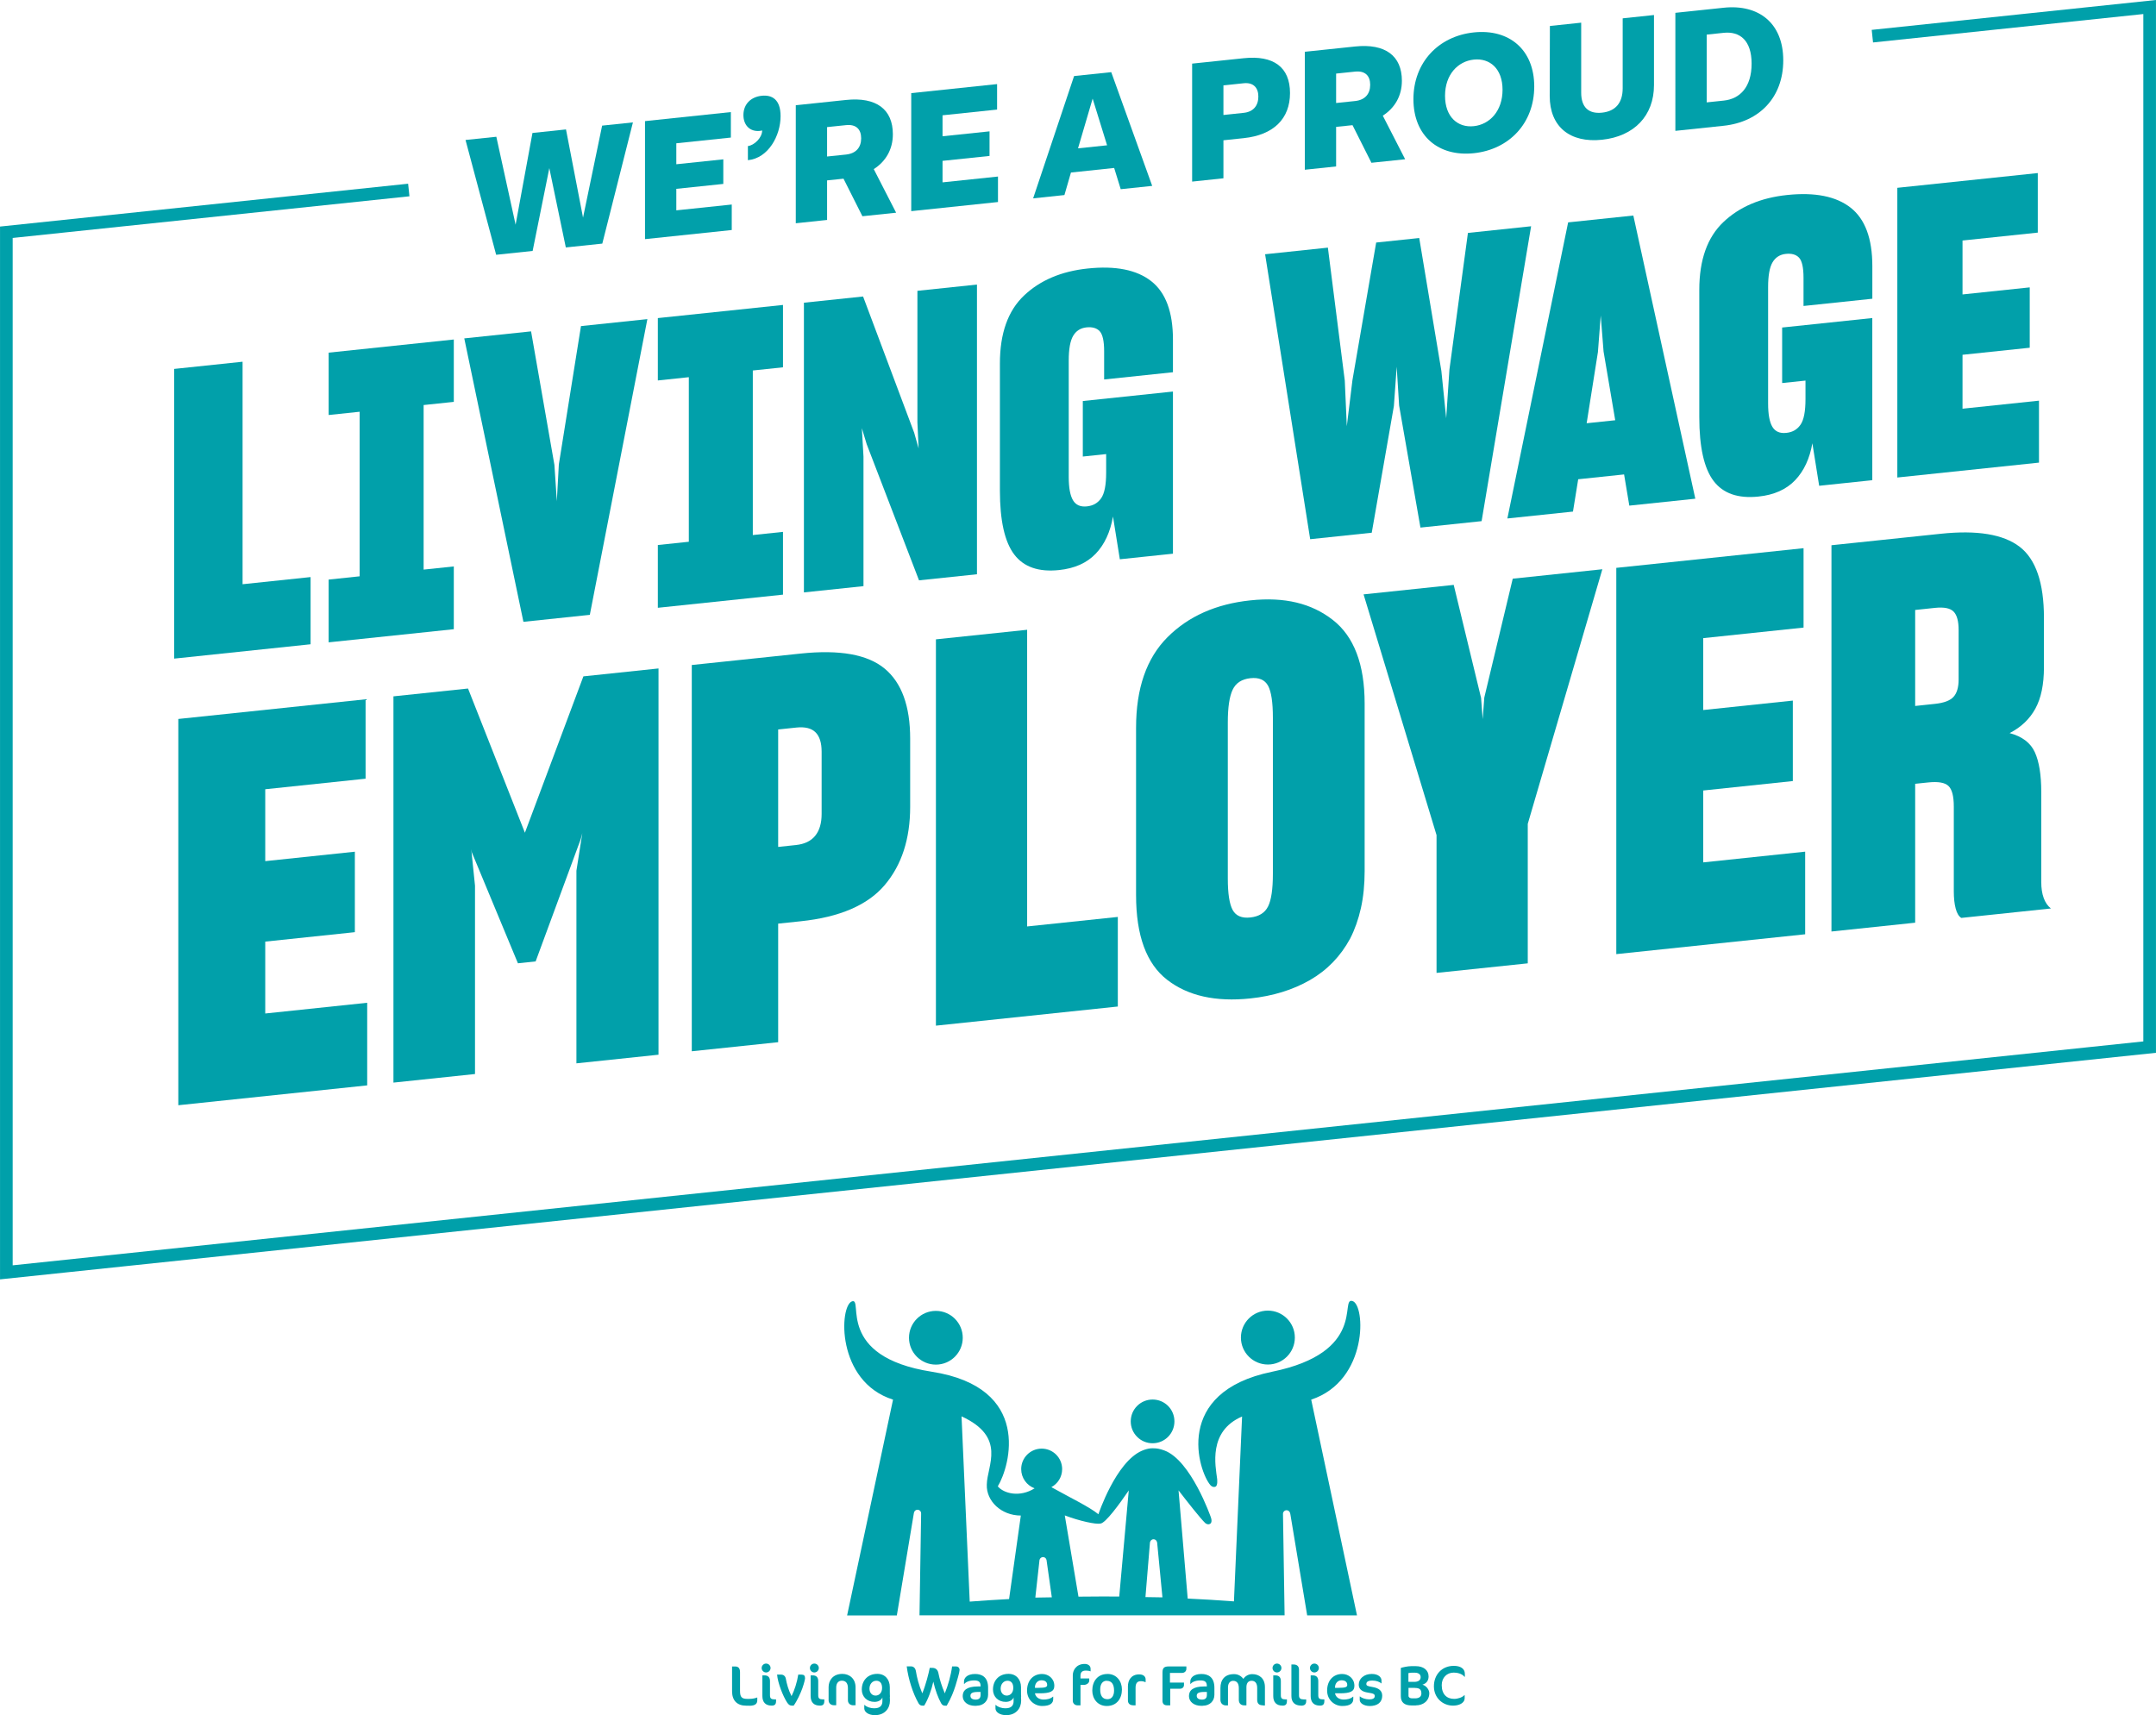
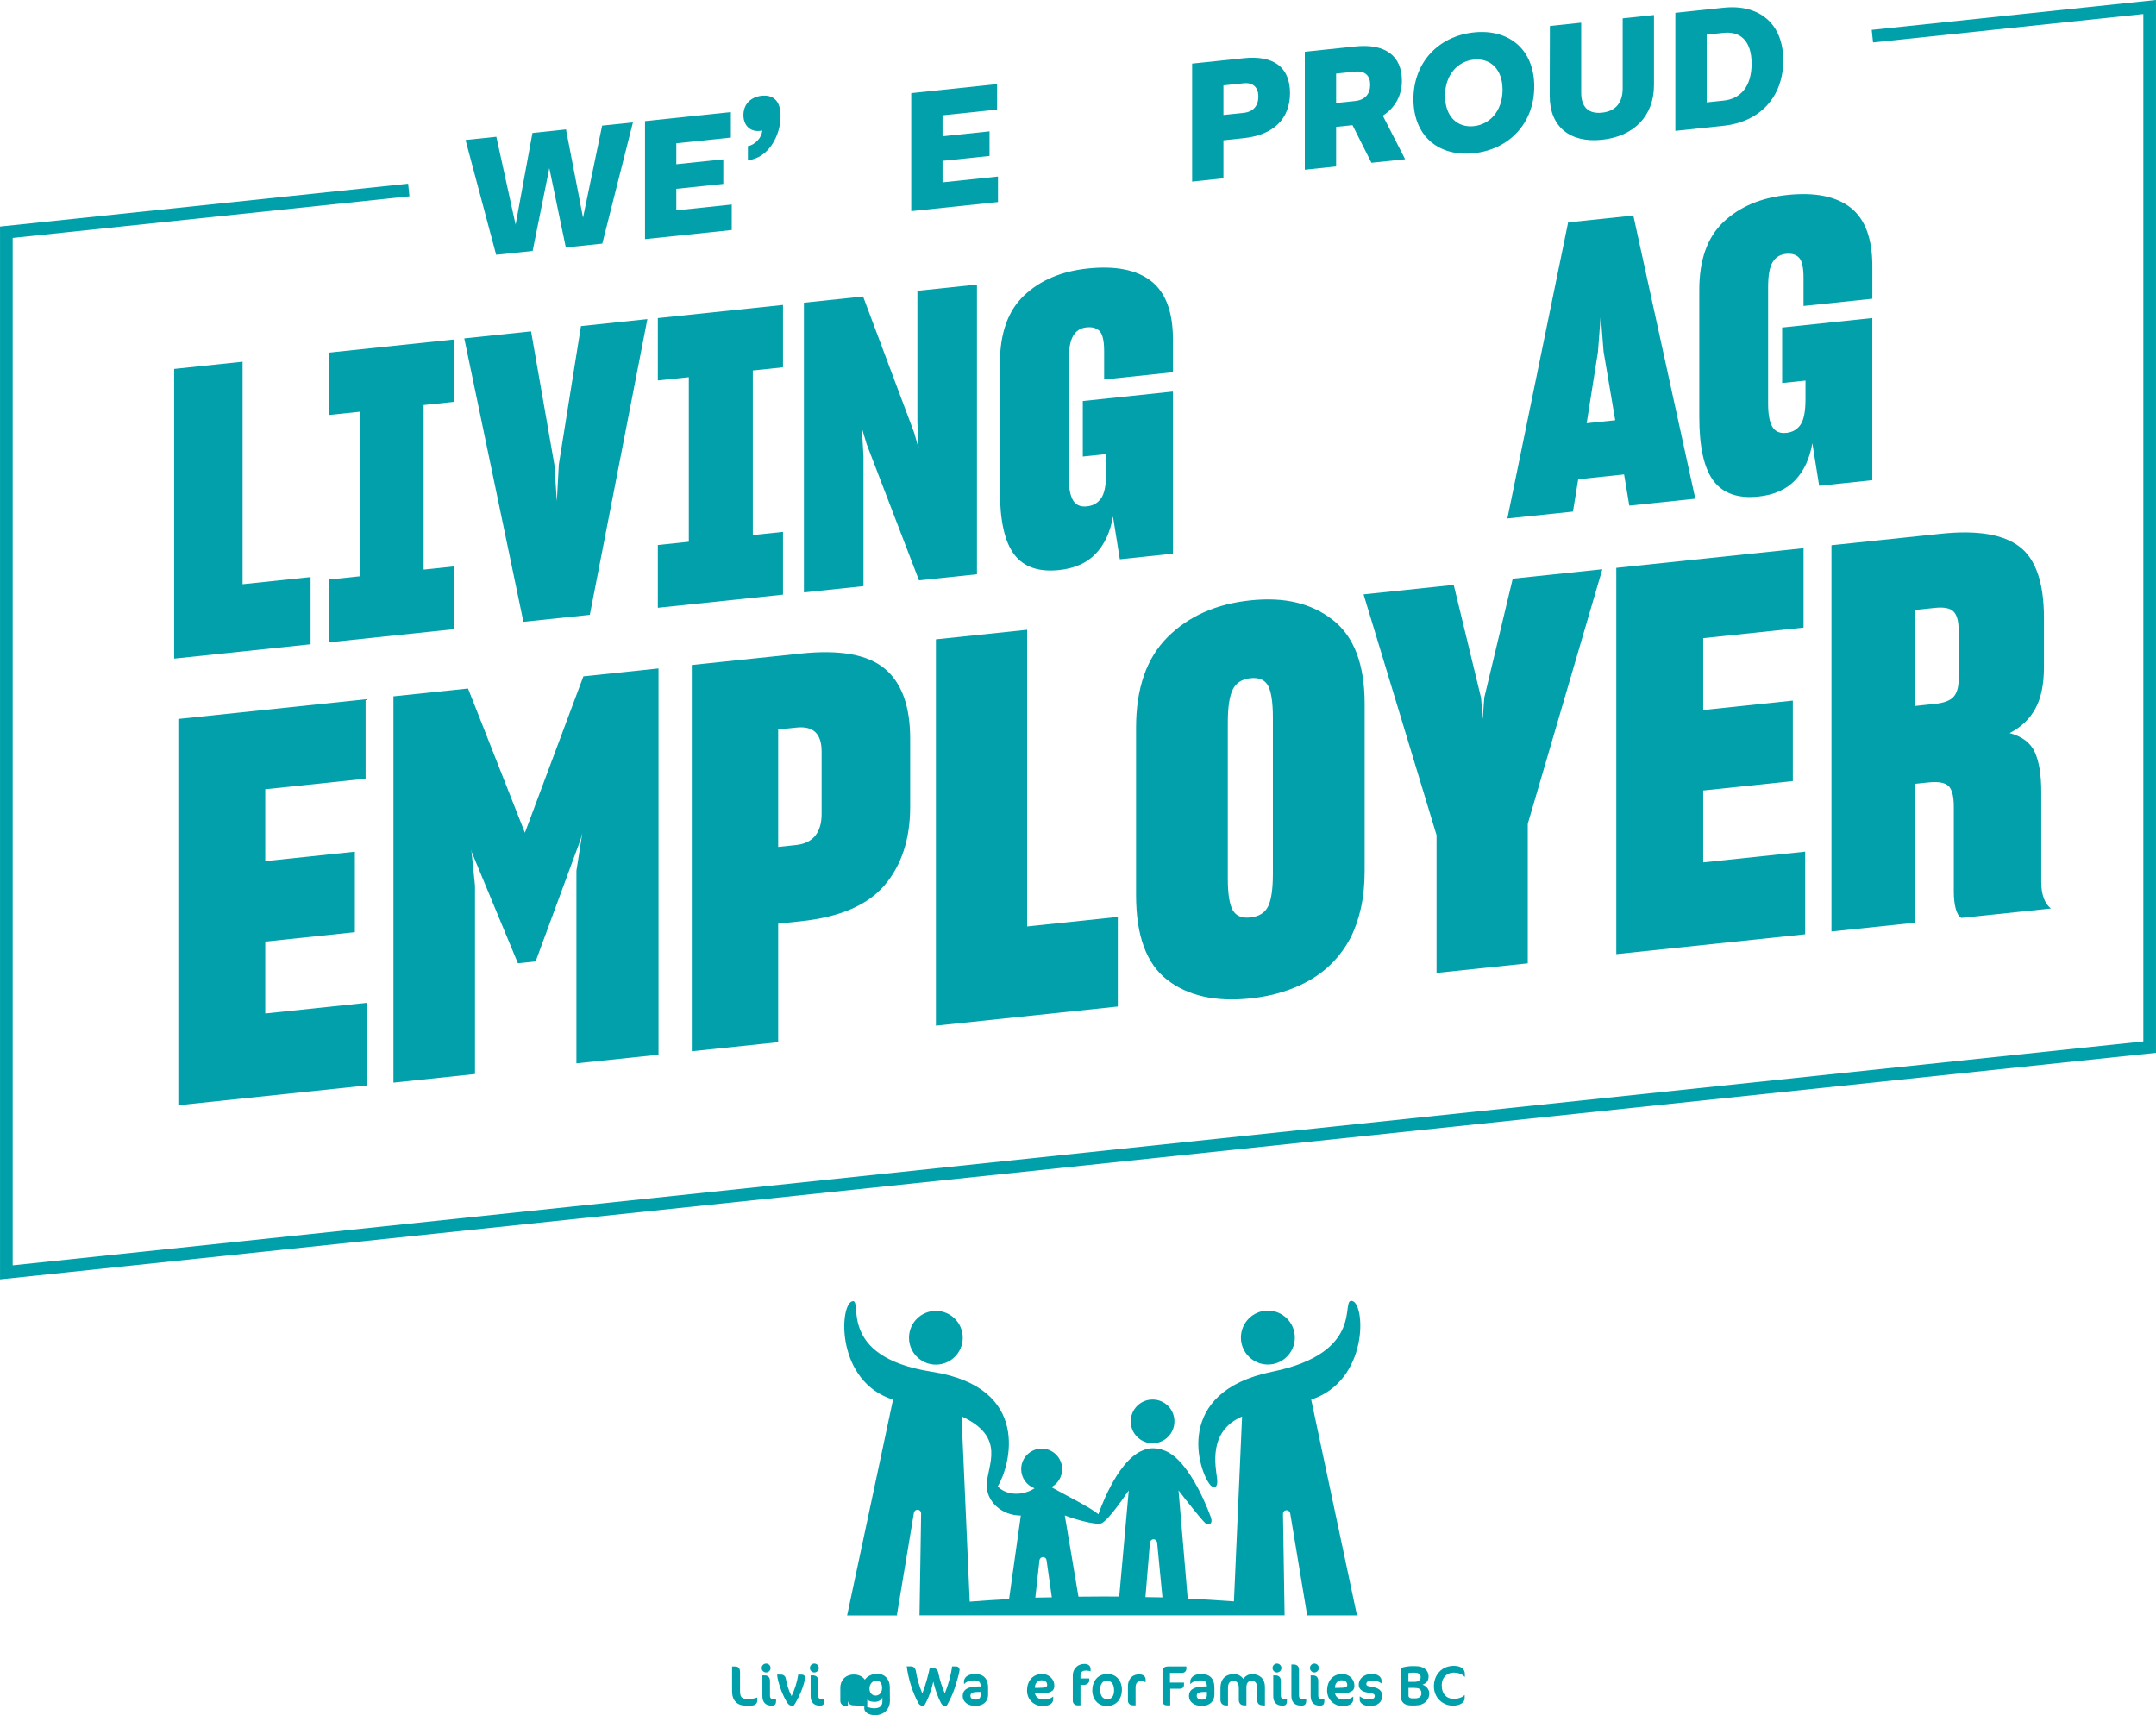
<svg xmlns="http://www.w3.org/2000/svg" id="Layer_2" viewBox="0 0 482.17 383.65">
  <defs>
    <style>.cls-1{fill:#01a0aa;}.cls-2{fill:#00a0aa;}.cls-3{fill:none;stroke:#00a0aa;stroke-miterlimit:10;stroke-width:2.83px;}</style>
  </defs>
  <g id="Layer_1-2">
    <path class="cls-1" d="m38.95,147.32v-64.8l15.3-1.61v49.77l15.21-1.6v15.03l-30.51,3.21Z" />
    <path class="cls-1" d="m73.5,143.68v-14.04l6.93-.73v-36.81l-6.93.73v-13.95l27.99-2.94v13.95l-6.75.71v36.81l6.75-.71v14.04l-27.99,2.94Z" />
    <path class="cls-1" d="m117.06,139.1l-13.23-63.41,14.94-1.57,5.22,29.87.54,8.13.45-8.24,4.95-30.94,14.85-1.56-12.87,66.15-14.85,1.56Z" />
    <path class="cls-1" d="m147.12,135.95v-14.04l6.93-.73v-36.81l-6.93.73v-13.95l27.99-2.94v13.95l-6.75.71v36.81l6.75-.71v14.04l-27.99,2.94Z" />
    <path class="cls-1" d="m193.11,131.11l-13.32,1.4v-64.8l13.23-1.39,11.43,30.48.99,3.5-.27-5.82v-29.43l13.32-1.4v64.8l-12.96,1.36-11.7-30.45-1.08-3.58.36,6.35v28.98Z" />
    <path class="cls-1" d="m248.91,115.53c-.6,3.48-1.89,6.26-3.87,8.33-1.98,2.07-4.71,3.29-8.19,3.65-4.56.48-7.91-.68-10.03-3.49-2.13-2.8-3.2-7.57-3.2-14.29v-28.44c0-6.72,1.8-11.78,5.4-15.19,3.6-3.41,8.34-5.42,14.22-6.04,6.24-.66,10.98.29,14.22,2.83,3.24,2.54,4.86,6.9,4.86,13.08v7.29l-15.39,1.62v-6.3c0-2.28-.33-3.77-.99-4.49-.66-.71-1.65-1-2.97-.86s-2.31.77-2.97,1.89c-.66,1.12-.99,2.97-.99,5.55v26.01c0,2.4.32,4.14.95,5.21.63,1.07,1.67,1.53,3.1,1.38s2.44-.75,3.2-1.82c.75-1.07,1.12-2.98,1.12-5.74v-4.14l-5.22.55v-12.42l20.16-2.12v36.27l-11.88,1.25-1.53-9.56Z" />
-     <path class="cls-1" d="m306.78,119.16l-13.77,1.45-10.08-63.74,14.04-1.48,3.78,29.75.45,10.21,1.26-10.3,5.31-30.8,9.63-1.01,4.95,29.72,1.08,10.6.72-10.88,4.14-30.58,14.13-1.49-11.07,65.96-13.68,1.44-4.77-27.31-.54-8.67-.63,8.8-4.95,28.33Z" />
    <path class="cls-1" d="m363.21,106.12l-10.26,1.08-1.17,7.23-14.67,1.54,13.59-66.23,14.58-1.53,13.86,63.34-14.76,1.55-1.17-6.99Zm-8.37-11.45l6.39-.67-2.61-15.39-.63-8.03-.63,8.17-2.52,15.92Z" />
    <path class="cls-1" d="m405.33,99.09c-.6,3.48-1.89,6.26-3.87,8.33-1.98,2.07-4.71,3.29-8.19,3.65-4.56.48-7.91-.68-10.04-3.49-2.13-2.8-3.2-7.57-3.2-14.29v-28.44c0-6.72,1.8-11.78,5.4-15.19,3.6-3.41,8.34-5.42,14.22-6.04,6.24-.66,10.98.29,14.22,2.83,3.24,2.54,4.86,6.9,4.86,13.08v7.29l-15.39,1.62v-6.3c0-2.28-.33-3.77-.99-4.49-.66-.71-1.65-1-2.97-.86s-2.31.77-2.97,1.89c-.66,1.12-.99,2.97-.99,5.55v26.01c0,2.4.31,4.14.94,5.21.63,1.07,1.67,1.53,3.11,1.38s2.44-.75,3.19-1.82c.75-1.07,1.12-2.98,1.12-5.74v-4.14l-5.22.55v-12.42l20.16-2.12v36.27l-11.88,1.25-1.53-9.56Z" />
-     <path class="cls-1" d="m456,103.48l-31.68,3.33V42.01l31.41-3.3v13.32l-16.83,1.77v12.06l15.03-1.58v13.5l-15.03,1.58v12.06l17.1-1.8v13.86Z" />
    <path class="cls-1" d="m82.12,242.78l-42.24,4.44v-86.4l41.88-4.4v17.76l-22.44,2.36v16.08l20.04-2.11v18l-20.04,2.11v16.08l22.8-2.4v18.48Z" />
    <path class="cls-1" d="m106.23,240.24l-18.24,1.92v-86.4l16.68-1.75,12.72,32.26,13.08-34.98,16.8-1.77v86.4l-18.36,1.93v-43.08l1.32-8.42-.36,1.36-10.08,27.34-3.96.42-10.32-24.84-.12-.71.84,8.19v42.12Z" />
    <path class="cls-1" d="m174.03,206.6v26.52l-19.32,2.03v-86.4l24.36-2.56c8.72-.92,14.98.21,18.78,3.37,3.8,3.16,5.7,8.38,5.7,15.66v15.24c0,7.2-1.9,13.04-5.7,17.52-3.8,4.48-10.06,7.18-18.78,8.09l-5.04.53Zm0-43.44v26.28l3.96-.42c1.92-.2,3.36-.89,4.32-2.07.96-1.18,1.44-2.81,1.44-4.89v-13.92c0-2-.46-3.45-1.38-4.35-.92-.9-2.34-1.25-4.26-1.05l-4.08.43Z" />
    <path class="cls-1" d="m209.31,229.41v-86.4l20.4-2.14v66.36l20.28-2.13v20.04l-40.68,4.28Z" />
    <path class="cls-1" d="m261.03,219.17c-4.64-3.59-6.96-9.91-6.96-18.95v-37.44c0-8.8,2.34-15.55,7.02-20.24,4.68-4.69,10.86-7.44,18.54-8.25s13.66.66,18.42,4.36c4.76,3.7,7.14,9.95,7.14,18.75v37.44c0,3.04-.28,5.81-.84,8.31-.56,2.5-1.36,4.76-2.4,6.79-2.16,3.99-5.16,7.08-9,9.29-3.84,2.2-8.28,3.57-13.32,4.1-7.76.82-13.96-.57-18.6-4.16Zm23.64-23.72v-34.92c0-3.44-.36-5.82-1.08-7.15-.72-1.32-2.04-1.89-3.96-1.68s-3.24,1.06-3.96,2.58c-.72,1.51-1.08,3.95-1.08,7.31v34.92c0,3.36.36,5.7,1.08,7.03.72,1.32,2.04,1.89,3.96,1.68s3.24-1.02,3.96-2.46c.72-1.44,1.08-3.87,1.08-7.31Z" />
    <path class="cls-1" d="m321.27,217.64v-30.84l-16.32-53.85,20.16-2.12,6.12,25.28.36,4.76.36-4.84,6.36-26.59,20.04-2.11-16.68,56.95v31.2l-20.4,2.14Z" />
    <path class="cls-1" d="m403.71,208.98l-42.24,4.44v-86.4l41.88-4.4v17.76l-22.44,2.36v16.08l20.04-2.11v18l-20.04,2.11v16.08l22.8-2.4v18.48Z" />
    <path class="cls-1" d="m428.31,175.31v31.08l-18.72,1.97v-86.4l24.48-2.57c8.08-.85,13.94.12,17.58,2.89,3.64,2.78,5.46,8.09,5.46,15.93v11.04c0,3.84-.64,6.93-1.92,9.26-1.28,2.34-3.2,4.16-5.76,5.47,2.8.75,4.68,2.17,5.64,4.27.96,2.1,1.44,5.07,1.44,8.91v20.16c0,1.36.18,2.54.54,3.54.36,1,.9,1.79,1.62,2.35l-20.04,2.11c-.56-.34-.98-1.04-1.26-2.09-.28-1.05-.42-2.33-.42-3.86v-18.96c0-2.32-.4-3.86-1.2-4.61-.8-.76-2.32-1.02-4.56-.78l-2.88.3Zm0-38.88v21.48l4.44-.47c2-.21,3.38-.73,4.14-1.57s1.14-2.14,1.14-3.9v-11.04c0-2-.38-3.38-1.14-4.14-.76-.76-2.14-1.03-4.14-.82l-4.44.47Z" />
    <path class="cls-1" d="m141.55,27.37l-6.85,27.12-8.16.86-3.69-17.74-3.73,18.52-8.16.86-6.85-25.68,6.89-.72,4.31,19.67,3.77-20.52,7.5-.79,3.81,19.73,4.27-20.58,6.89-.72Z" />
    <path class="cls-1" d="m163.65,45.75v5.7l-19.4,2.04v-26.4l19.2-2.02v5.7l-12.2,1.28v4.69l10.51-1.1v5.5l-10.51,1.1v4.81l12.39-1.3Z" />
    <path class="cls-1" d="m170.46,29.18c-.15.02-.19.06-.54.1-2.23.23-3.66-1.31-3.66-3.54,0-2.5,1.73-4.07,4.08-4.32s4.23.86,4.23,4.56c0,4.35-2.73,9.41-7.31,9.85v-3.16c1.39-.15,3.19-1.84,3.19-3.49Z" />
-     <path class="cls-1" d="m188.63,39.97l-3.66.38v8.85l-7,.74v-26.4l11.24-1.18c6.77-.71,10.47,2.09,10.47,7.67,0,3.42-1.62,6.1-4.27,7.8l5,9.75-7.54.79-4.23-8.41Zm-3.66-4.96l4.23-.44c2.23-.23,3.39-1.59,3.39-3.63s-1.15-3.19-3.39-2.95l-4.23.44v6.58Z" />
    <path class="cls-1" d="m223.19,39.49v5.7l-19.4,2.04v-26.4l19.2-2.02v5.7l-12.2,1.28v4.69l10.51-1.1v5.5l-10.51,1.1v4.81l12.39-1.3Z" />
-     <path class="cls-1" d="m249.17,37.57l-9.66,1.02-1.46,5.04-7,.74,9.16-27.36,8.31-.87,9.16,25.44-7.04.74-1.46-4.73Zm-1.58-5.07l-3.23-10.44-3.27,11.12,6.5-.68Z" />
    <path class="cls-1" d="m288.5,20.81c0,5.77-3.69,9.39-10.35,10.09l-4.54.48v8.5l-7,.74V14.23l11.54-1.21c6.66-.7,10.35,1.99,10.35,7.8Zm-7.08.78c0-2-1.15-3.19-3.27-2.97l-4.54.48v6.62l4.54-.48c2.12-.22,3.27-1.58,3.27-3.65Z" />
    <path class="cls-1" d="m302.47,28l-3.66.38v8.85l-7,.74V11.58l11.24-1.18c6.77-.71,10.47,2.09,10.47,7.67,0,3.42-1.62,6.1-4.27,7.8l5,9.75-7.54.79-4.23-8.41Zm-3.66-4.96l4.23-.44c2.23-.23,3.39-1.59,3.39-3.63s-1.15-3.19-3.39-2.95l-4.23.44v6.58Z" />
    <path class="cls-1" d="m316.1,22.18c0-8.23,5.62-14.1,13.51-14.93s13.51,3.85,13.51,12.09-5.62,14.1-13.51,14.93-13.51-3.85-13.51-12.09Zm19.93-2.1c0-4.73-2.85-7.13-6.43-6.75s-6.43,3.37-6.43,8.1,2.85,7.17,6.43,6.79,6.43-3.41,6.43-8.14Z" />
    <path class="cls-1" d="m369.9,3.37v15.66c0,6.85-4.43,11.47-11.62,12.23s-11.7-2.93-11.7-9.78l.04-15.67,7-.74v15.66c0,3.23,1.62,4.79,4.66,4.47s4.62-2.22,4.62-5.45V4.1l7-.74Z" />
    <path class="cls-1" d="m398.81,13.49c0,8.35-5.39,13.8-13.32,14.64l-10.81,1.14V2.87l10.81-1.14c7.89-.83,13.32,3.49,13.32,11.76Zm-7.08.74c0-5.23-2.66-7.26-6.23-6.89l-3.81.4v15.16l3.81-.4c3.62-.38,6.23-3,6.23-8.27Z" />
    <g id="Layer_1-2">
      <path class="cls-2" d="m262.65,317.94c0,2.7-2.18,4.89-4.88,4.89s-4.89-2.18-4.89-4.89,2.18-4.89,4.89-4.89,4.88,2.18,4.88,4.89Z" />
      <path class="cls-2" d="m215.31,299.23c0,3.32-2.69,6.01-6.01,6.01s-6.01-2.69-6.01-6.01,2.69-6.01,6.01-6.01,6.01,2.69,6.01,6.01Z" />
      <path class="cls-2" d="m283.55,305.22c3.33,0,6.03-2.7,6.03-6.03s-2.7-6.03-6.03-6.03-6.03,2.7-6.03,6.03,2.7,6.03,6.03,6.03Z" />
      <path class="cls-2" d="m302.4,291c-2.78-.69,3.3,11.5-17.89,15.83-22.31,4.56-16.44,22.34-13.82,25.36.03.03-.03-.03,0,0,.42.46.85.49,1.15.35.56-.26.36-1.76.36-1.76-.35-2.8-2.08-10.65,5.58-13.93l-1.82,41.35c-3.44-.26-6.88-.47-10.34-.63l-2.05-24.2c1.98,2.57,4.88,6.26,5.95,7.29.6.58,1.87.41,1.27-1.29,0,0-4.43-12.76-10.42-14.94-1-.36-1.67-.48-2.39-.47h0s-1.02-.14-2.59.54c-5.85,2.52-9.74,14.21-9.74,14.21h0c-1.95-1.62-6.41-3.76-10.52-6.06,1.44-.78,2.41-2.29,2.41-4.04,0-2.53-2.05-4.58-4.58-4.58s-4.58,2.05-4.58,4.58c0,1.97,1.25,3.66,3,4.3-3.34,2.1-6.91,1.15-8.23-.44,2.75-4.55,7.76-22.13-14.77-25.64-21.68-3.37-15.17-16.6-17.82-15.75-2.88.93-3.61,17.95,9.16,21.99l-10.27,48.27h11.12l3.8-22.83c.02-.09.04-.17.05-.22.1-.34.4-.59.77-.59.45,0,.81.36.81.8v.3l-.36,22.52h81.65s-.36-22.63-.36-22.7c0-.45.36-.81.81-.81.36,0,.66.25.76.57.03.06.05.14.07.26l3.77,22.69h11.14l-10.24-48.26c12.85-4.26,12.15-21.33,9.2-22.06Zm-76.73,66.68c-2.94.16-5.88.34-8.8.57l-1.83-41.44c10.15,4.67,5.7,11.03,5.65,15.27-.14,3.67,3.23,6.92,7.61,6.92l-2.63,18.69h0Zm5.87-.31l.92-8.3c0-.11.03-.18.05-.23.11-.32.4-.55.76-.55.4,0,.71.29.78.67l1.18,8.33c-.63.02-3.05.04-3.68.06h0Zm18.76-.25c-1.17,0-2.34-.02-3.52-.02-1.87,0-3.74.02-5.59.04l-3.06-18.17c3.37,1.28,6.95,2.03,7.94,1.83,1.15-.03,4.35-4.47,6.37-7.42l-2.13,23.72h0Zm5.87.12l1-12.11c0-.11.03-.19.05-.25.1-.33.4-.58.76-.58.4,0,.7.29.78.66.03.07.04.17.05.33l1.16,12.01c-.68-.02-3.13-.04-3.81-.06h0Z" />
      <path class="cls-2" d="m167.56,381.53h-.67c-2.04,0-3.17-1.15-3.17-3.22v-5.55h.7c.71,0,1.08.41,1.08,1.27v4.17c0,1.32.31,1.81,1.61,1.81h.44c.83,0,1.5-.19,1.81-.32v.6c0,.76-.38,1.26-1.81,1.26h0Z" />
      <path class="cls-2" d="m171.33,374.1c-.55,0-.99-.46-.99-1s.44-.99.99-.99,1,.44,1,.99-.46,1-1,1Zm1.21,7.41c-1.32,0-2.04-.75-2.04-2.13v-4.63h.48c.77,0,1.22.41,1.22,1.27v3.2c0,.69.29.9,1.04.9h.32v.37c0,.74-.29,1.03-1.01,1.03Z" />
      <path class="cls-2" d="m179.47,377.57c-.46,1.26-1.22,2.91-1.98,3.95h-.33c-.51,0-.78-.18-1.12-.69-.93-1.41-2.1-4.4-2.25-6.25h.92c.58,0,.95.44,1.01.81.24,1.27.58,2.59,1.3,4,.65-1.29,1.24-3.1,1.5-4.81h.72c.58,0,.8.26.8.81,0,.2-.17,1.03-.58,2.18Z" />
      <path class="cls-2" d="m182.12,374.1c-.55,0-.99-.46-.99-1s.44-.99.99-.99,1,.44,1,.99-.46,1-1,1Zm1.21,7.41c-1.32,0-2.04-.75-2.04-2.13v-4.63h.48c.77,0,1.22.41,1.22,1.27v3.2c0,.69.29.9,1.04.9h.32v.37c0,.74-.29,1.03-1.01,1.03Z" />
-       <path class="cls-2" d="m190.87,381.45c-.77,0-1.24-.48-1.24-1.12v-2.72c0-1.15-.51-1.67-1.38-1.67-.74,0-1.24.56-1.24,1.53v3.96h-.51c-.72,0-1.19-.48-1.19-1.12v-2.96c0-1.44.95-2.93,3.08-2.93,1.61,0,2.95,1.08,2.95,3.02v3.99h-.47Z" />
+       <path class="cls-2" d="m190.87,381.45c-.77,0-1.24-.48-1.24-1.12v-2.72v3.96h-.51c-.72,0-1.19-.48-1.19-1.12v-2.96c0-1.44.95-2.93,3.08-2.93,1.61,0,2.95,1.08,2.95,3.02v3.99h-.47Z" />
      <path class="cls-2" d="m199,379.53c0,.28.03.65.03.87,0,1.72-1.15,3.25-3.36,3.25-1.41,0-2.38-.69-2.38-1.5v-.78h.08c.41.43,1.2.74,2.18.74,1.23,0,1.79-.58,1.79-1.58,0-.11,0-.24,0-.35,0-.11,0-.28,0-.34v-.17c-.14.49-.78,1.01-1.76,1.01-1.67,0-2.85-1.15-2.85-2.77,0-1.93,1.27-3.5,3.48-3.5,1.7,0,2.79,1.24,2.79,3v1.17c0,.23,0,.63.03.93h0Zm-4.55-1.81c0,.89.55,1.55,1.36,1.55s1.46-.63,1.46-1.73-.54-1.59-1.29-1.59c-.87,0-1.53.74-1.53,1.76Z" />
      <path class="cls-2" d="m211.73,381.53h-.42c-.19,0-.55-.03-.84-.55-.63-1.13-1.33-2.97-1.74-4.83-.42,1.89-1.13,3.88-2.04,5.37h-.41c-.19,0-.58-.03-.87-.55-1.29-2.27-2.27-5.43-2.63-8.23h1c.61,0,.97.54,1.04.99.24,1.49.63,3.1,1.44,5.04.78-1.87,1.43-4.46,1.67-5.7h.57c.57,0,1.18.26,1.36,1.15.29,1.46.74,2.92,1.44,4.55.72-1.76,1.35-3.95,1.63-6.02h.9c.41,0,.77.29.77.81,0,.47-.61,2.55-.9,3.47-.43,1.36-.97,2.77-1.96,4.48h0Z" />
      <path class="cls-2" d="m218.38,381.56h-.34c-1.63,0-2.74-.92-2.74-2.18s.89-2.15,3.4-2.15h.6v-.09c0-.97-.46-1.26-1.47-1.26-1.23,0-1.92.47-2.18.78h-.06v-.55c0-.77.69-1.67,2.49-1.67,1.52,0,2.9.71,2.9,3.07v1.58c0,1.44-1.07,2.45-2.59,2.45h0Zm.93-3.1h-.61c-1.3,0-1.67.31-1.67.86s.43.85,1.18.85,1.09-.35,1.09-1.06c0,0,0-.66,0-.66Z" />
-       <path class="cls-2" d="m228.34,379.53c0,.28.03.65.03.87,0,1.72-1.15,3.25-3.36,3.25-1.41,0-2.38-.69-2.38-1.5v-.78h.08c.41.43,1.2.74,2.18.74,1.23,0,1.79-.58,1.79-1.58,0-.11,0-.24,0-.35,0-.11,0-.28,0-.34v-.17c-.14.49-.78,1.01-1.76,1.01-1.67,0-2.85-1.15-2.85-2.77,0-1.93,1.27-3.5,3.48-3.5,1.7,0,2.79,1.24,2.79,3v1.17c0,.23,0,.63.03.93h0Zm-4.55-1.81c0,.89.55,1.55,1.36,1.55s1.46-.63,1.46-1.73-.54-1.59-1.29-1.59c-.87,0-1.53.74-1.53,1.76Z" />
      <path class="cls-2" d="m232.58,378.75h-1.12c.12.86.92,1.41,1.92,1.41.71,0,1.55-.14,2.1-.65h.06v.54c0,.87-.6,1.55-2.48,1.55-1.7,0-3.37-1.35-3.37-3.44,0-2.29,1.4-3.72,3.36-3.72,1.42,0,2.74,1.01,2.74,2.65,0,1.26-.95,1.67-3.22,1.67Zm.32-2.9c-.83,0-1.4.67-1.44,1.46v.23h.75c1.61,0,1.98-.18,1.98-.66,0-.69-.51-1.03-1.3-1.03Z" />
      <path class="cls-2" d="m243.85,373.83c-.26-.09-.57-.15-.99-.15-.7,0-1.22.24-1.22,1.15v.61h1.96v.47c0,.61-.65.97-1.22.97h-.74v4.57h-.69c-.55,0-1.03-.42-1.03-1.01v-5.74c0-.97.67-2.51,2.67-2.51.74,0,1.31.41,1.31,1.08v.57h-.06Z" />
      <path class="cls-2" d="m247.67,374.43c2.06,0,3.24,1.65,3.24,3.47,0,2.06-1.18,3.7-3.39,3.7-2.06,0-3.24-1.64-3.24-3.45,0-2.06,1.18-3.71,3.39-3.71h0Zm-.15,1.52c-.98,0-1.47.81-1.47,1.95,0,1.36.49,2.18,1.63,2.18.99,0,1.47-.81,1.47-1.93,0-1.37-.51-2.18-1.63-2.18h0Z" />
      <path class="cls-2" d="m256.13,376.25c-.26-.11-.55-.2-.99-.2-.77,0-1.18.42-1.18,1.46v3.94h-.47c-.77,0-1.24-.38-1.24-1.09v-3.15c0-1.37.72-2.68,2.53-2.68,1.06,0,1.43.6,1.43,1.12v.61h-.08Z" />
      <path class="cls-2" d="m264.33,374.2h-2.68v2.16h3.14v.52c0,.56-.44.86-.84.86h-2.24v3.71h-.72c-.63,0-1.01-.33-1.01-1.01v-6.34c0-1.08.43-1.35,1.44-1.35h3.9v.55c0,.41-.31.9-.99.9h0Z" />
      <path class="cls-2" d="m268.99,381.56h-.34c-1.63,0-2.75-.92-2.75-2.18s.89-2.15,3.4-2.15h.6v-.09c0-.97-.46-1.26-1.47-1.26-1.23,0-1.92.47-2.17.78h-.06v-.55c0-.77.69-1.67,2.49-1.67,1.52,0,2.9.71,2.9,3.07v1.58c0,1.44-1.07,2.45-2.59,2.45h0Zm.93-3.1h-.61c-1.3,0-1.67.31-1.67.86s.43.85,1.18.85,1.09-.35,1.09-1.06c0,0,0-.66,0-.66Z" />
      <path class="cls-2" d="m282.46,381.45c-.93,0-1.3-.43-1.3-1.24v-2.64c0-1.13-.51-1.61-1.26-1.61-.69,0-1.15.48-1.15,1.42v4.08h-.46c-.75,0-1.24-.43-1.24-1.24v-2.64c0-1.13-.52-1.61-1.27-1.61-.66,0-1.15.52-1.15,1.46v4.04h-.46c-.7,0-1.23-.46-1.23-1.24v-2.65c0-1.87.98-3.11,3.05-3.11.89,0,1.59.41,2.08,1.07.4-.63,1.15-1.07,1.97-1.07,1.58,0,2.85.95,2.85,2.9v4.11h-.42v-.02Z" />
      <path class="cls-2" d="m285.58,374.1c-.55,0-.99-.46-.99-1s.44-.99.99-.99,1,.44,1,.99-.46,1-1,1Zm1.21,7.41c-1.32,0-2.04-.75-2.04-2.13v-4.63h.48c.77,0,1.22.41,1.22,1.27v3.2c0,.69.29.9,1.04.9h.32v.37c0,.74-.29,1.03-1.01,1.03Z" />
      <path class="cls-2" d="m290.99,381.51c-1.41,0-2.18-.75-2.18-2.13v-7.07h.48c.85,0,1.22.49,1.22,1.15v5.77c0,.69.35.9,1.15.9h.46v.37c0,.74-.4,1.03-1.15,1.03h0Z" />
      <path class="cls-2" d="m293.95,374.1c-.55,0-.99-.46-.99-1s.44-.99.99-.99,1,.44,1,.99-.46,1-1,1Zm1.21,7.41c-1.32,0-2.04-.75-2.04-2.13v-4.63h.48c.77,0,1.22.41,1.22,1.27v3.2c0,.69.29.9,1.04.9h.32v.37c0,.74-.29,1.03-1.01,1.03Z" />
      <path class="cls-2" d="m299.69,378.75h-1.12c.12.86.92,1.41,1.92,1.41.71,0,1.55-.14,2.1-.65h.06v.54c0,.87-.6,1.55-2.48,1.55-1.7,0-3.37-1.35-3.37-3.44,0-2.29,1.4-3.72,3.36-3.72,1.43,0,2.74,1.01,2.74,2.65,0,1.26-.95,1.67-3.22,1.67Zm.32-2.9c-.83,0-1.4.67-1.44,1.46v.23h.75c1.61,0,1.98-.18,1.98-.66,0-.69-.51-1.03-1.3-1.03Z" />
      <path class="cls-2" d="m306.29,381.6c-1.26,0-2.2-.65-2.2-1.35v-.78h.06c.37.34,1.24.65,2.06.65s1.24-.24,1.24-.75c0-.4-.24-.58-1.43-.75-1.44-.2-2.15-.78-2.15-1.81,0-1.29,1.15-2.38,2.91-2.38,1.55,0,2.18.8,2.18,1.46v.65h-.06c-.35-.35-1.15-.63-1.96-.63-1.04,0-1.37.32-1.37.77,0,.34.2.48,1.37.67,1.43.23,2.18.85,2.18,1.95,0,1.44-1.01,2.31-2.85,2.31h0Z" />
      <path class="cls-2" d="m316.64,381.48h-.94c-1.63,0-2.42-.71-2.42-2.07v-6.32c.42-.15,1.58-.4,2.3-.4h1.06c1.67,0,2.85.87,2.85,2.3,0,.97-.52,1.59-1.38,1.84.88.24,1.54,1.15,1.54,1.9,0,1.75-1.4,2.73-2.99,2.73h0Zm-.26-7.33h-.65c-.22,0-.51.05-.75.09v1.96h1.33c.78,0,1.41-.31,1.41-1.06s-.7-1-1.35-1h0Zm0,3.4h-1.38v1.79c0,.31.33.55.77.55h.71c.94,0,1.4-.43,1.4-1.09,0-.94-.47-1.24-1.49-1.24h0Z" />
      <path class="cls-2" d="m327.52,375.07c-.55-.71-1.64-.94-2.39-.94-1.55,0-2.7,1.12-2.7,2.81,0,2.04,1.13,3.07,2.77,3.07.86,0,1.83-.34,2.3-.84h.06v.65c0,1.2-1.38,1.7-2.59,1.7-2.31,0-4.29-1.73-4.29-4.33s1.79-4.57,4.45-4.57c1.43,0,2.47.58,2.47,1.78v.67h-.07Z" />
    </g>
    <polyline class="cls-3" points="91.42 42.5 1.42 51.95 1.42 284.6 480.75 234.22 480.75 1.57 418.74 8.09" />
  </g>
</svg>